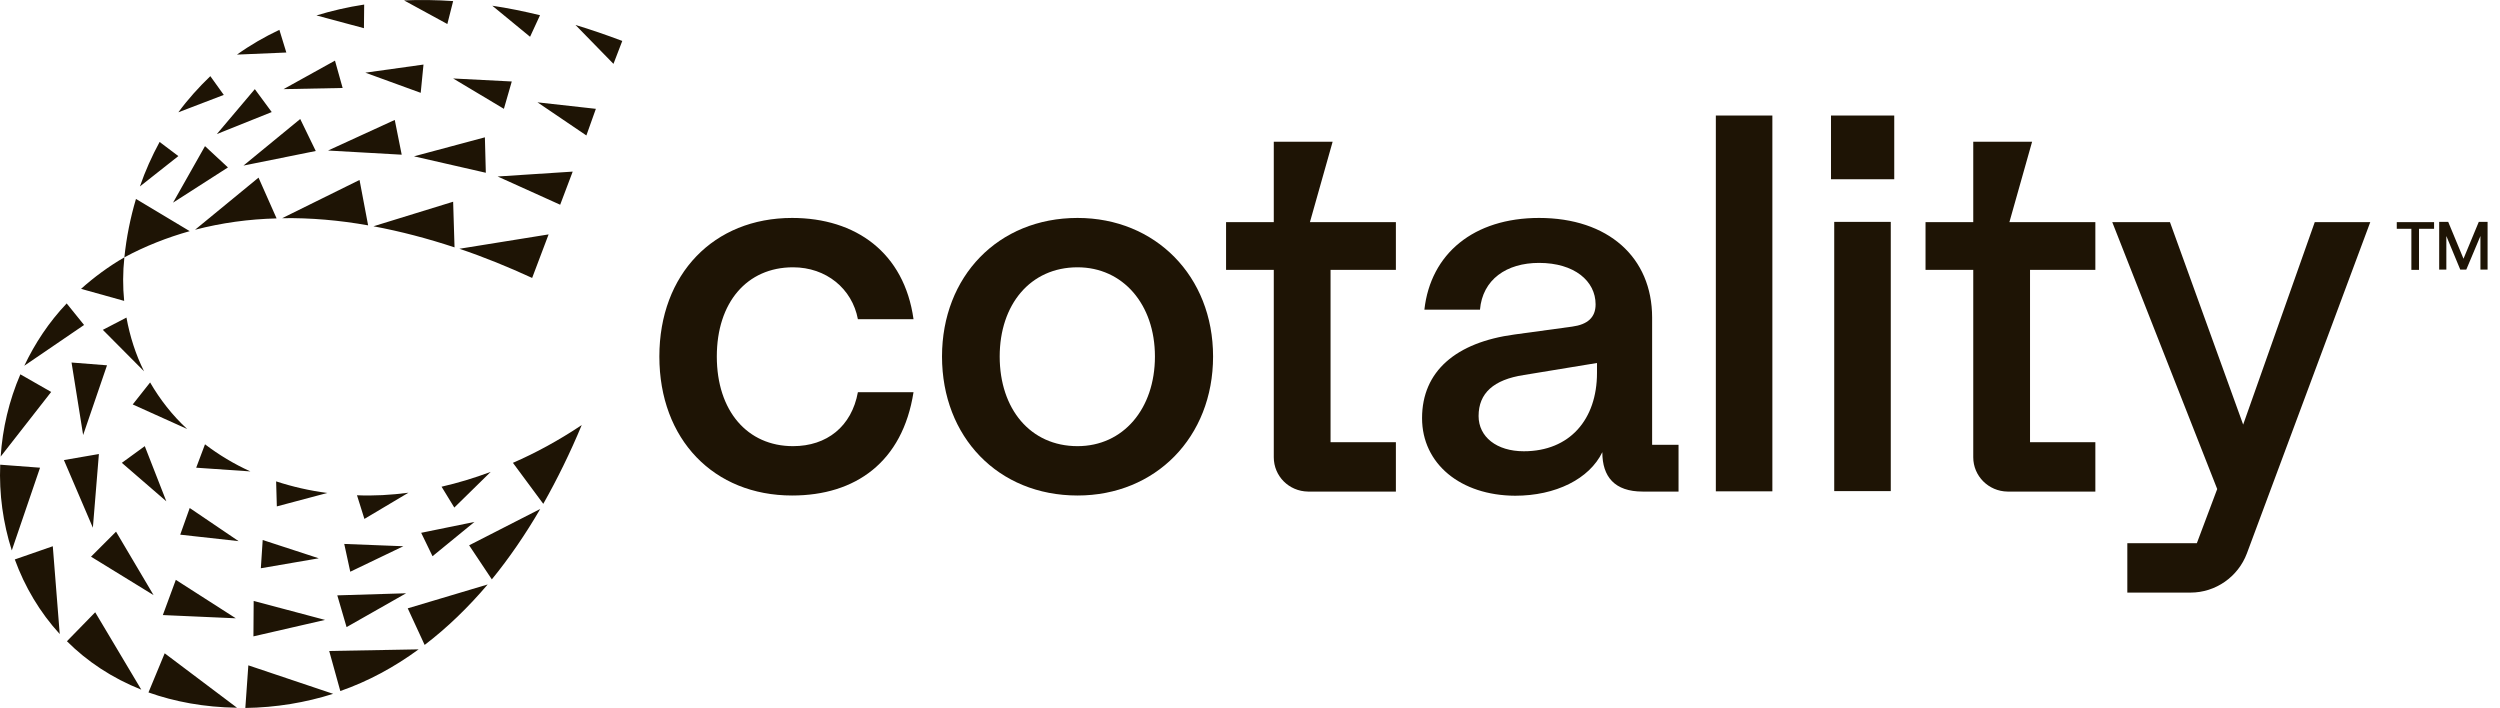
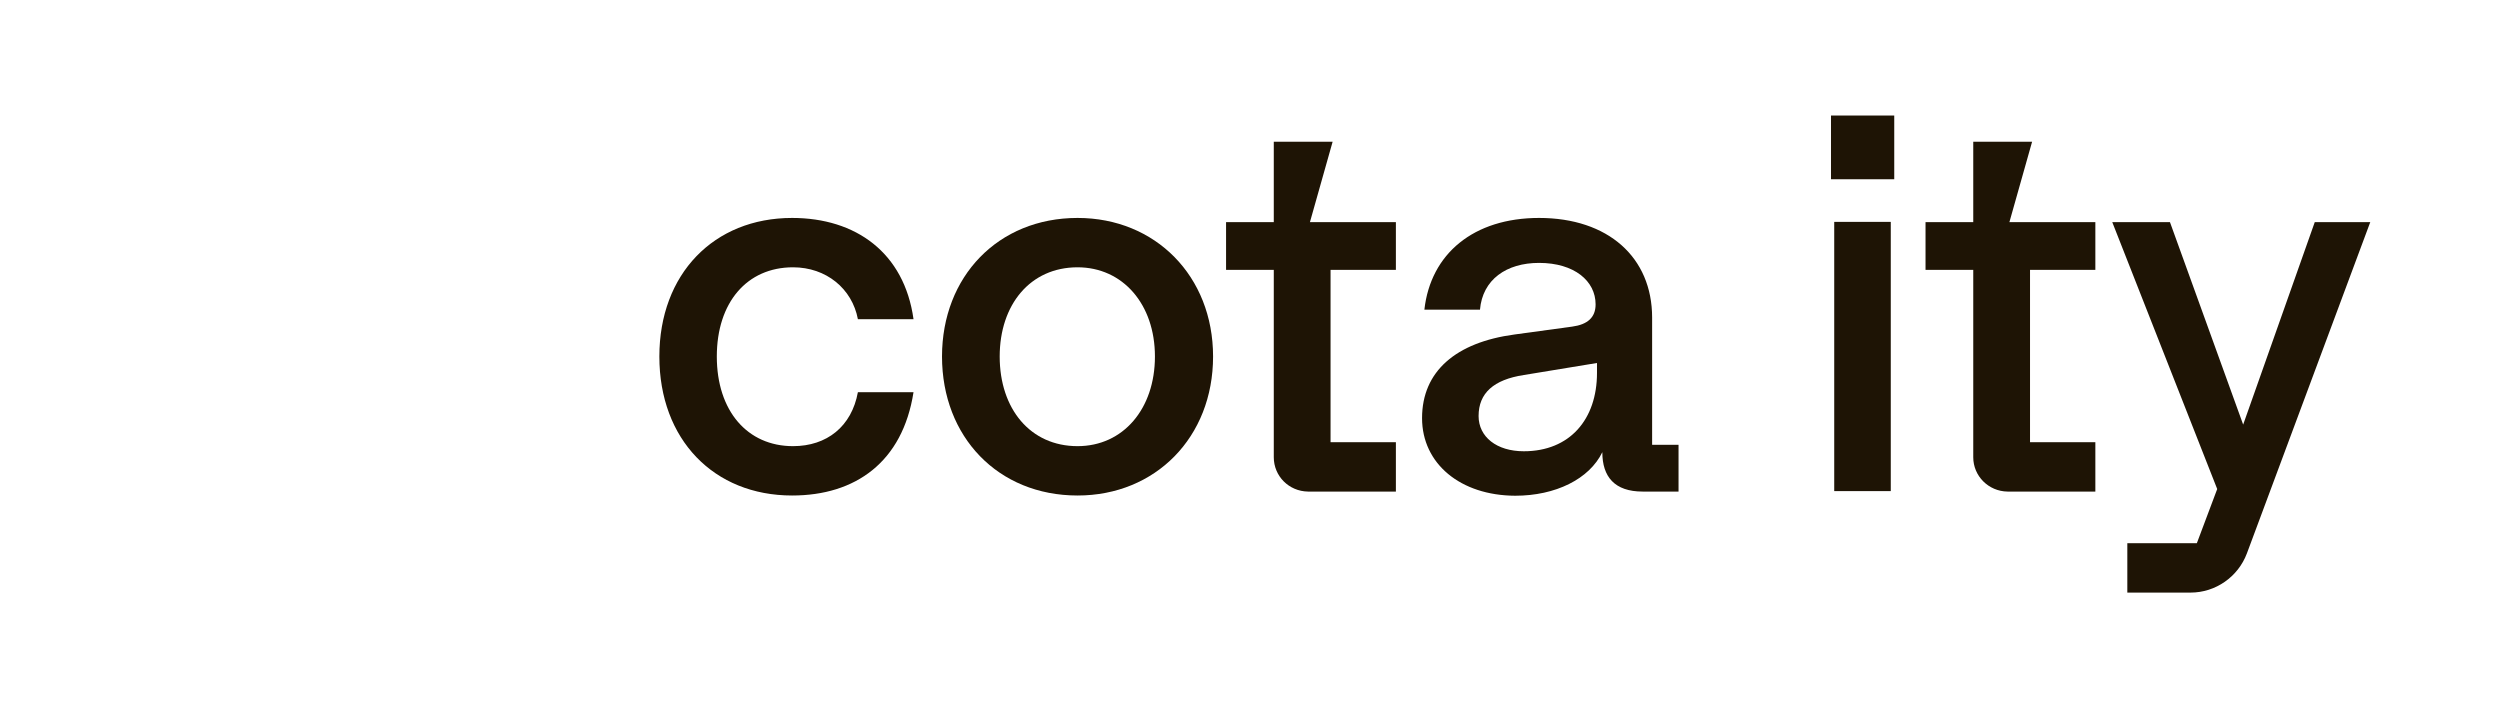
<svg xmlns="http://www.w3.org/2000/svg" width="113" height="32" viewBox="0 0 113 32" fill="none">
-   <path d="M109.004 10.343H108.334V10.04H110.02V10.343H109.339V12.197H108.994V10.343H109.004ZM110.659 10.029L111.35 11.694L112.041 10.029H112.439V12.187H112.115V10.668L111.476 12.187H111.204L110.575 10.668V12.187H110.251V10.029H110.659Z" fill="#1E1405" />
  <path d="M107.14 10.029L101.559 25.015C101.161 26.073 100.145 26.785 99.014 26.785H96.155V24.554H99.297L100.218 22.104L95.474 10.04H98.082L101.391 19.192L104.627 10.04H107.14V10.029Z" fill="#1E1405" />
  <path d="M29.803 16.114C29.803 12.385 32.264 9.851 35.803 9.851C38.683 9.851 40.872 11.422 41.291 14.428H38.777C38.516 13.045 37.343 12.082 35.845 12.082C33.761 12.082 32.4 13.674 32.4 16.114C32.4 18.575 33.782 20.166 35.845 20.166C37.374 20.166 38.495 19.276 38.777 17.726H41.291C40.798 20.889 38.662 22.397 35.803 22.397C32.264 22.397 29.803 19.863 29.803 16.114Z" fill="#1E1405" />
  <path d="M42.579 16.114C42.579 12.501 45.113 9.851 48.705 9.851C52.224 9.851 54.831 12.48 54.831 16.114C54.831 19.768 52.224 22.397 48.705 22.397C45.113 22.397 42.579 19.747 42.579 16.114ZM52.203 16.114C52.203 13.747 50.747 12.082 48.705 12.082C46.569 12.082 45.186 13.768 45.186 16.114C45.186 18.48 46.569 20.166 48.705 20.166C50.768 20.166 52.203 18.48 52.203 16.114Z" fill="#1E1405" />
  <path d="M57.575 20.669V12.197H55.418V10.04H57.575V6.406H60.235L59.209 10.04H63.094V12.197H60.141V19.988H63.094V22.219H59.125C58.256 22.208 57.575 21.517 57.575 20.669Z" fill="#1E1405" />
  <path d="M89.191 20.669V12.197H87.034V10.04H89.191V6.406H91.851L90.825 10.04H94.71V12.197H91.757V19.988H94.71V22.219H90.741C89.882 22.208 89.191 21.517 89.191 20.669Z" fill="#1E1405" />
  <path d="M64.277 18.899C64.277 16.784 65.806 15.475 68.456 15.119L71.063 14.763C71.765 14.668 72.121 14.344 72.121 13.757C72.121 12.7 71.158 11.883 69.566 11.883C68.089 11.883 67.011 12.637 66.895 13.998H64.382C64.665 11.464 66.613 9.851 69.566 9.851C72.686 9.851 74.676 11.631 74.676 14.354V20.104H75.87V22.219C75.87 22.219 74.739 22.219 74.247 22.219C72.98 22.219 72.425 21.549 72.425 20.439C71.838 21.653 70.309 22.407 68.487 22.407C66.016 22.397 64.277 20.962 64.277 18.899ZM72.184 16.857V16.407L68.875 16.951C67.513 17.161 66.832 17.768 66.832 18.805C66.832 19.747 67.649 20.397 68.875 20.397C70.959 20.397 72.184 18.951 72.184 16.857Z" fill="#1E1405" />
-   <path d="M77.556 5.222H80.111V22.208H77.556V5.222Z" fill="#1E1405" />
  <path d="M82.761 5.222H85.62V8.102H82.761V5.222ZM82.907 10.029H85.463V22.198H82.907V10.029Z" fill="#1E1405" />
-   <path d="M1.098 16.532C1.58 15.517 2.208 14.564 3.014 13.715L3.8 14.689L1.098 16.532ZM5.716 14.354L4.648 14.909L6.512 16.784C6.135 16.03 5.873 15.213 5.716 14.354ZM10.303 7.568L9.266 6.605L7.821 9.16L10.303 7.568ZM14.272 6.825L13.57 5.379L11.005 7.484L14.272 6.825ZM18.157 6.992L17.843 5.421L14.827 6.804L18.157 6.992ZM21.959 7.809L21.917 6.207L18.712 7.066L21.959 7.809ZM12.282 5.065L11.518 4.029L9.801 6.06L12.282 5.065ZM15.487 3.976L15.141 2.74L12.816 4.029L15.487 3.976ZM19.016 4.196L19.142 2.918L16.513 3.285L19.016 4.196ZM22.776 4.919L23.132 3.683L20.482 3.547L22.776 4.919ZM26.504 6.123L26.933 4.919L24.294 4.625L26.504 6.123ZM15.246 26.91L15.665 28.345L18.356 26.816L15.246 26.91ZM11.466 27.162L11.455 28.764L14.691 28.02L11.466 27.162ZM7.947 26.209L7.36 27.801L10.659 27.947L7.947 26.209ZM5.245 24.031L4.114 25.162L6.942 26.9L5.245 24.031ZM4.47 20.522L2.889 20.795L4.198 23.853L4.47 20.522ZM4.837 16.512L3.234 16.386L3.758 19.664L4.837 16.512ZM19.037 24.083L19.55 25.141L21.446 23.591L19.037 24.083ZM15.56 24.586L15.832 25.842L18.231 24.69L15.56 24.586ZM11.874 24.408L11.79 25.685L14.408 25.235L11.874 24.408ZM8.575 22.962L8.146 24.167L10.785 24.46L8.575 22.962ZM6.544 20.166L5.507 20.92L7.518 22.659L6.544 20.166ZM9.266 20.082L8.868 21.14L11.319 21.308C10.575 20.973 9.884 20.554 9.266 20.082ZM6.785 17.287L5.999 18.281L8.46 19.391C7.79 18.773 7.235 18.061 6.785 17.287ZM16.136 22.386L16.471 23.455L18.461 22.271C17.665 22.376 16.89 22.418 16.136 22.386ZM12.513 22.889L14.796 22.282C13.989 22.177 13.214 21.999 12.481 21.758L12.513 22.889ZM19.959 21.999L20.535 22.942L22.179 21.329C21.425 21.611 20.692 21.831 19.959 21.999ZM8.062 5.076L10.115 4.29L9.507 3.442C8.984 3.945 8.491 4.489 8.062 5.076ZM16.45 1.274L16.461 0.206C15.707 0.321 14.984 0.489 14.304 0.698L16.45 1.274ZM12.942 2.374L12.628 1.348C11.947 1.672 11.309 2.039 10.712 2.468L12.942 2.374ZM8.062 7.055L7.214 6.416C6.868 7.055 6.565 7.725 6.324 8.427L8.062 7.055ZM18.262 0.018L20.22 1.086L20.482 0.049C19.718 -0.003 18.974 -0.014 18.262 0.018ZM28.127 1.85C27.404 1.578 26.703 1.337 26.012 1.128L27.729 2.887L28.127 1.85ZM22.252 0.259L23.959 1.662L24.409 0.688C23.676 0.51 22.954 0.363 22.252 0.259ZM25.886 7.757L22.493 7.977L25.32 9.254L25.886 7.757ZM8.575 10.448L6.146 8.992C5.894 9.841 5.716 10.72 5.622 11.631C6.575 11.118 7.57 10.731 8.575 10.448ZM24.556 22.774C25.184 21.664 25.771 20.47 26.294 19.213C25.258 19.904 24.221 20.47 23.184 20.92L24.556 22.774ZM12.754 9.862C14.042 9.841 15.34 9.956 16.639 10.186L16.251 8.134L12.754 9.862ZM8.816 10.385C10.02 10.071 11.256 9.903 12.502 9.872L11.685 8.029L8.816 10.385ZM20.765 11.244C21.886 11.621 22.985 12.071 24.053 12.563L24.797 10.595L20.765 11.244ZM16.88 10.228C18.116 10.459 19.341 10.783 20.545 11.181L20.482 9.118L16.88 10.228ZM2.386 24.69L0.669 25.287C1.119 26.523 1.8 27.675 2.7 28.659L2.386 24.69ZM6.387 31.173L4.303 27.675L3.025 28.984C3.936 29.895 5.067 30.649 6.387 31.173ZM1.81 21.14L0.009 21.004C-0.043 22.324 0.135 23.633 0.533 24.879L1.81 21.14ZM2.313 17.716L0.92 16.92C0.407 18.114 0.114 19.37 0.03 20.638L2.313 17.716ZM22.231 26.188C23.017 25.224 23.75 24.156 24.42 23.004L21.205 24.648L22.231 26.188ZM7.444 29.529L6.711 31.298C7.895 31.717 9.225 31.969 10.712 31.989L7.444 29.529ZM11.225 30.073L11.089 32C12.481 31.979 13.801 31.759 15.058 31.361L11.225 30.073ZM14.88 29.424L15.382 31.235C16.639 30.796 17.822 30.157 18.922 29.351L14.88 29.424ZM18.43 27.497L19.194 29.151C20.21 28.377 21.163 27.455 22.043 26.418L18.43 27.497ZM5.612 13.6C5.549 12.961 5.549 12.312 5.622 11.631C4.899 12.05 4.25 12.532 3.664 13.056L5.612 13.6Z" fill="#1E1405" />
</svg>